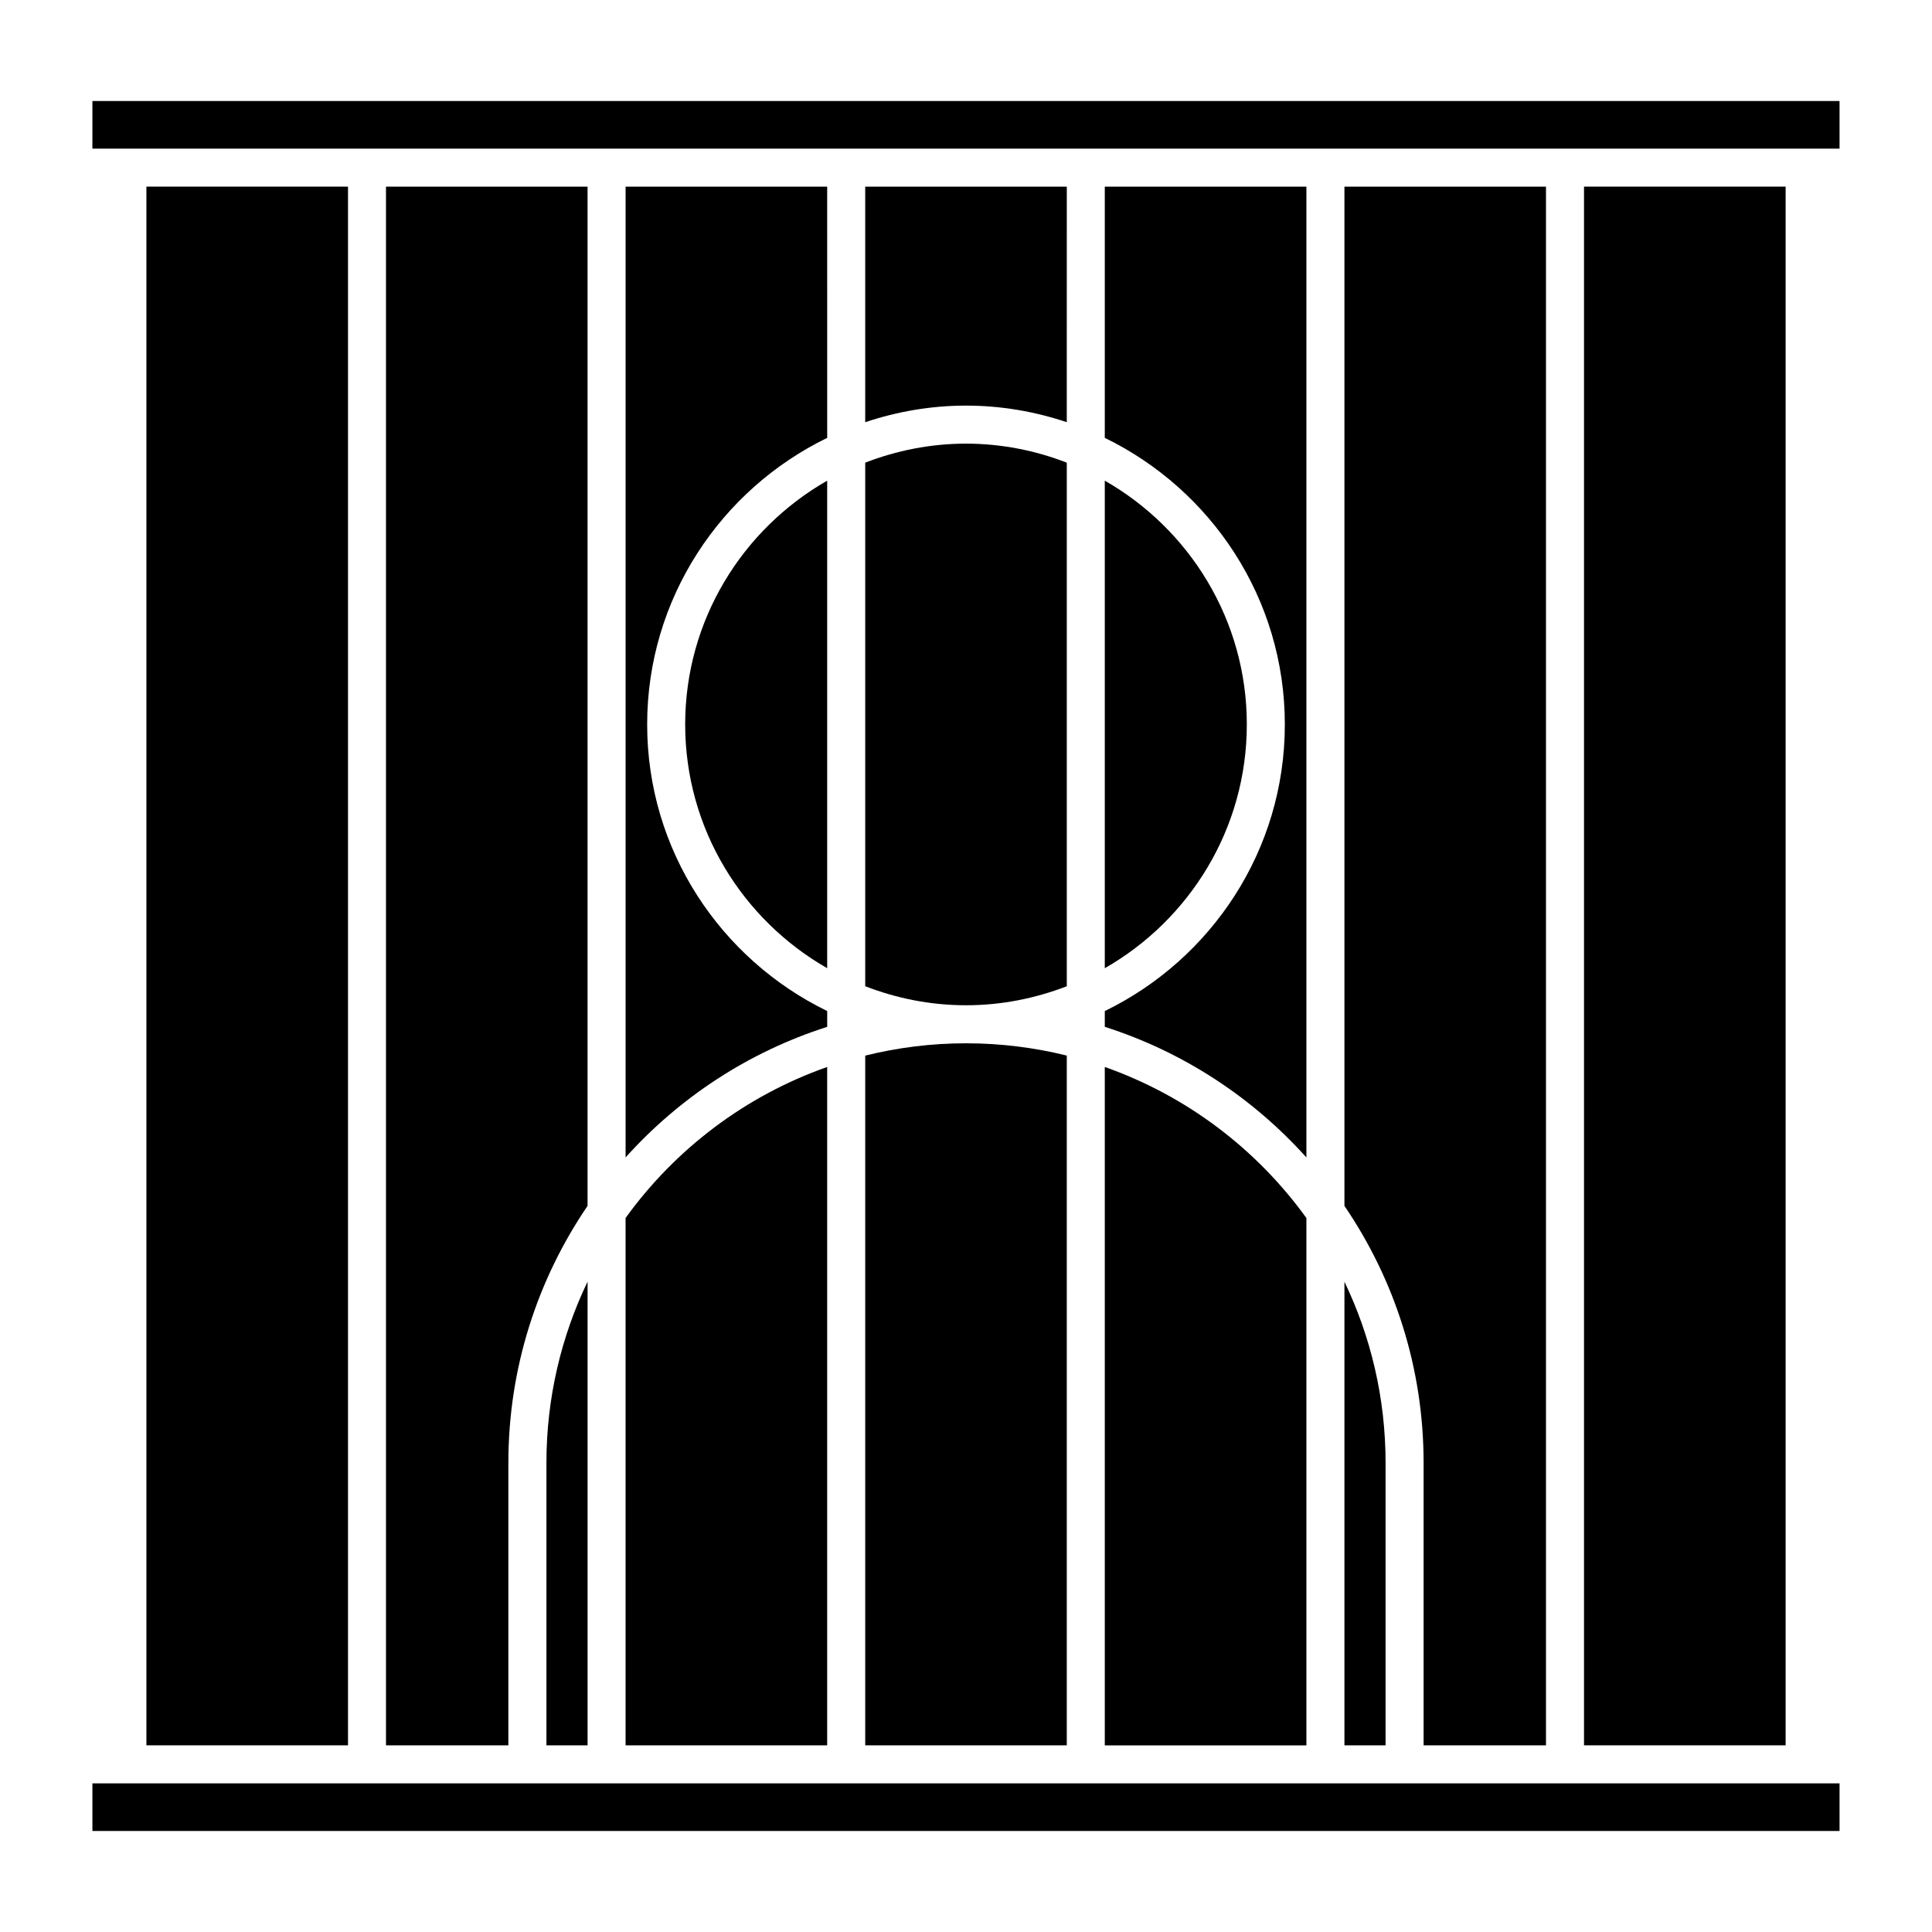
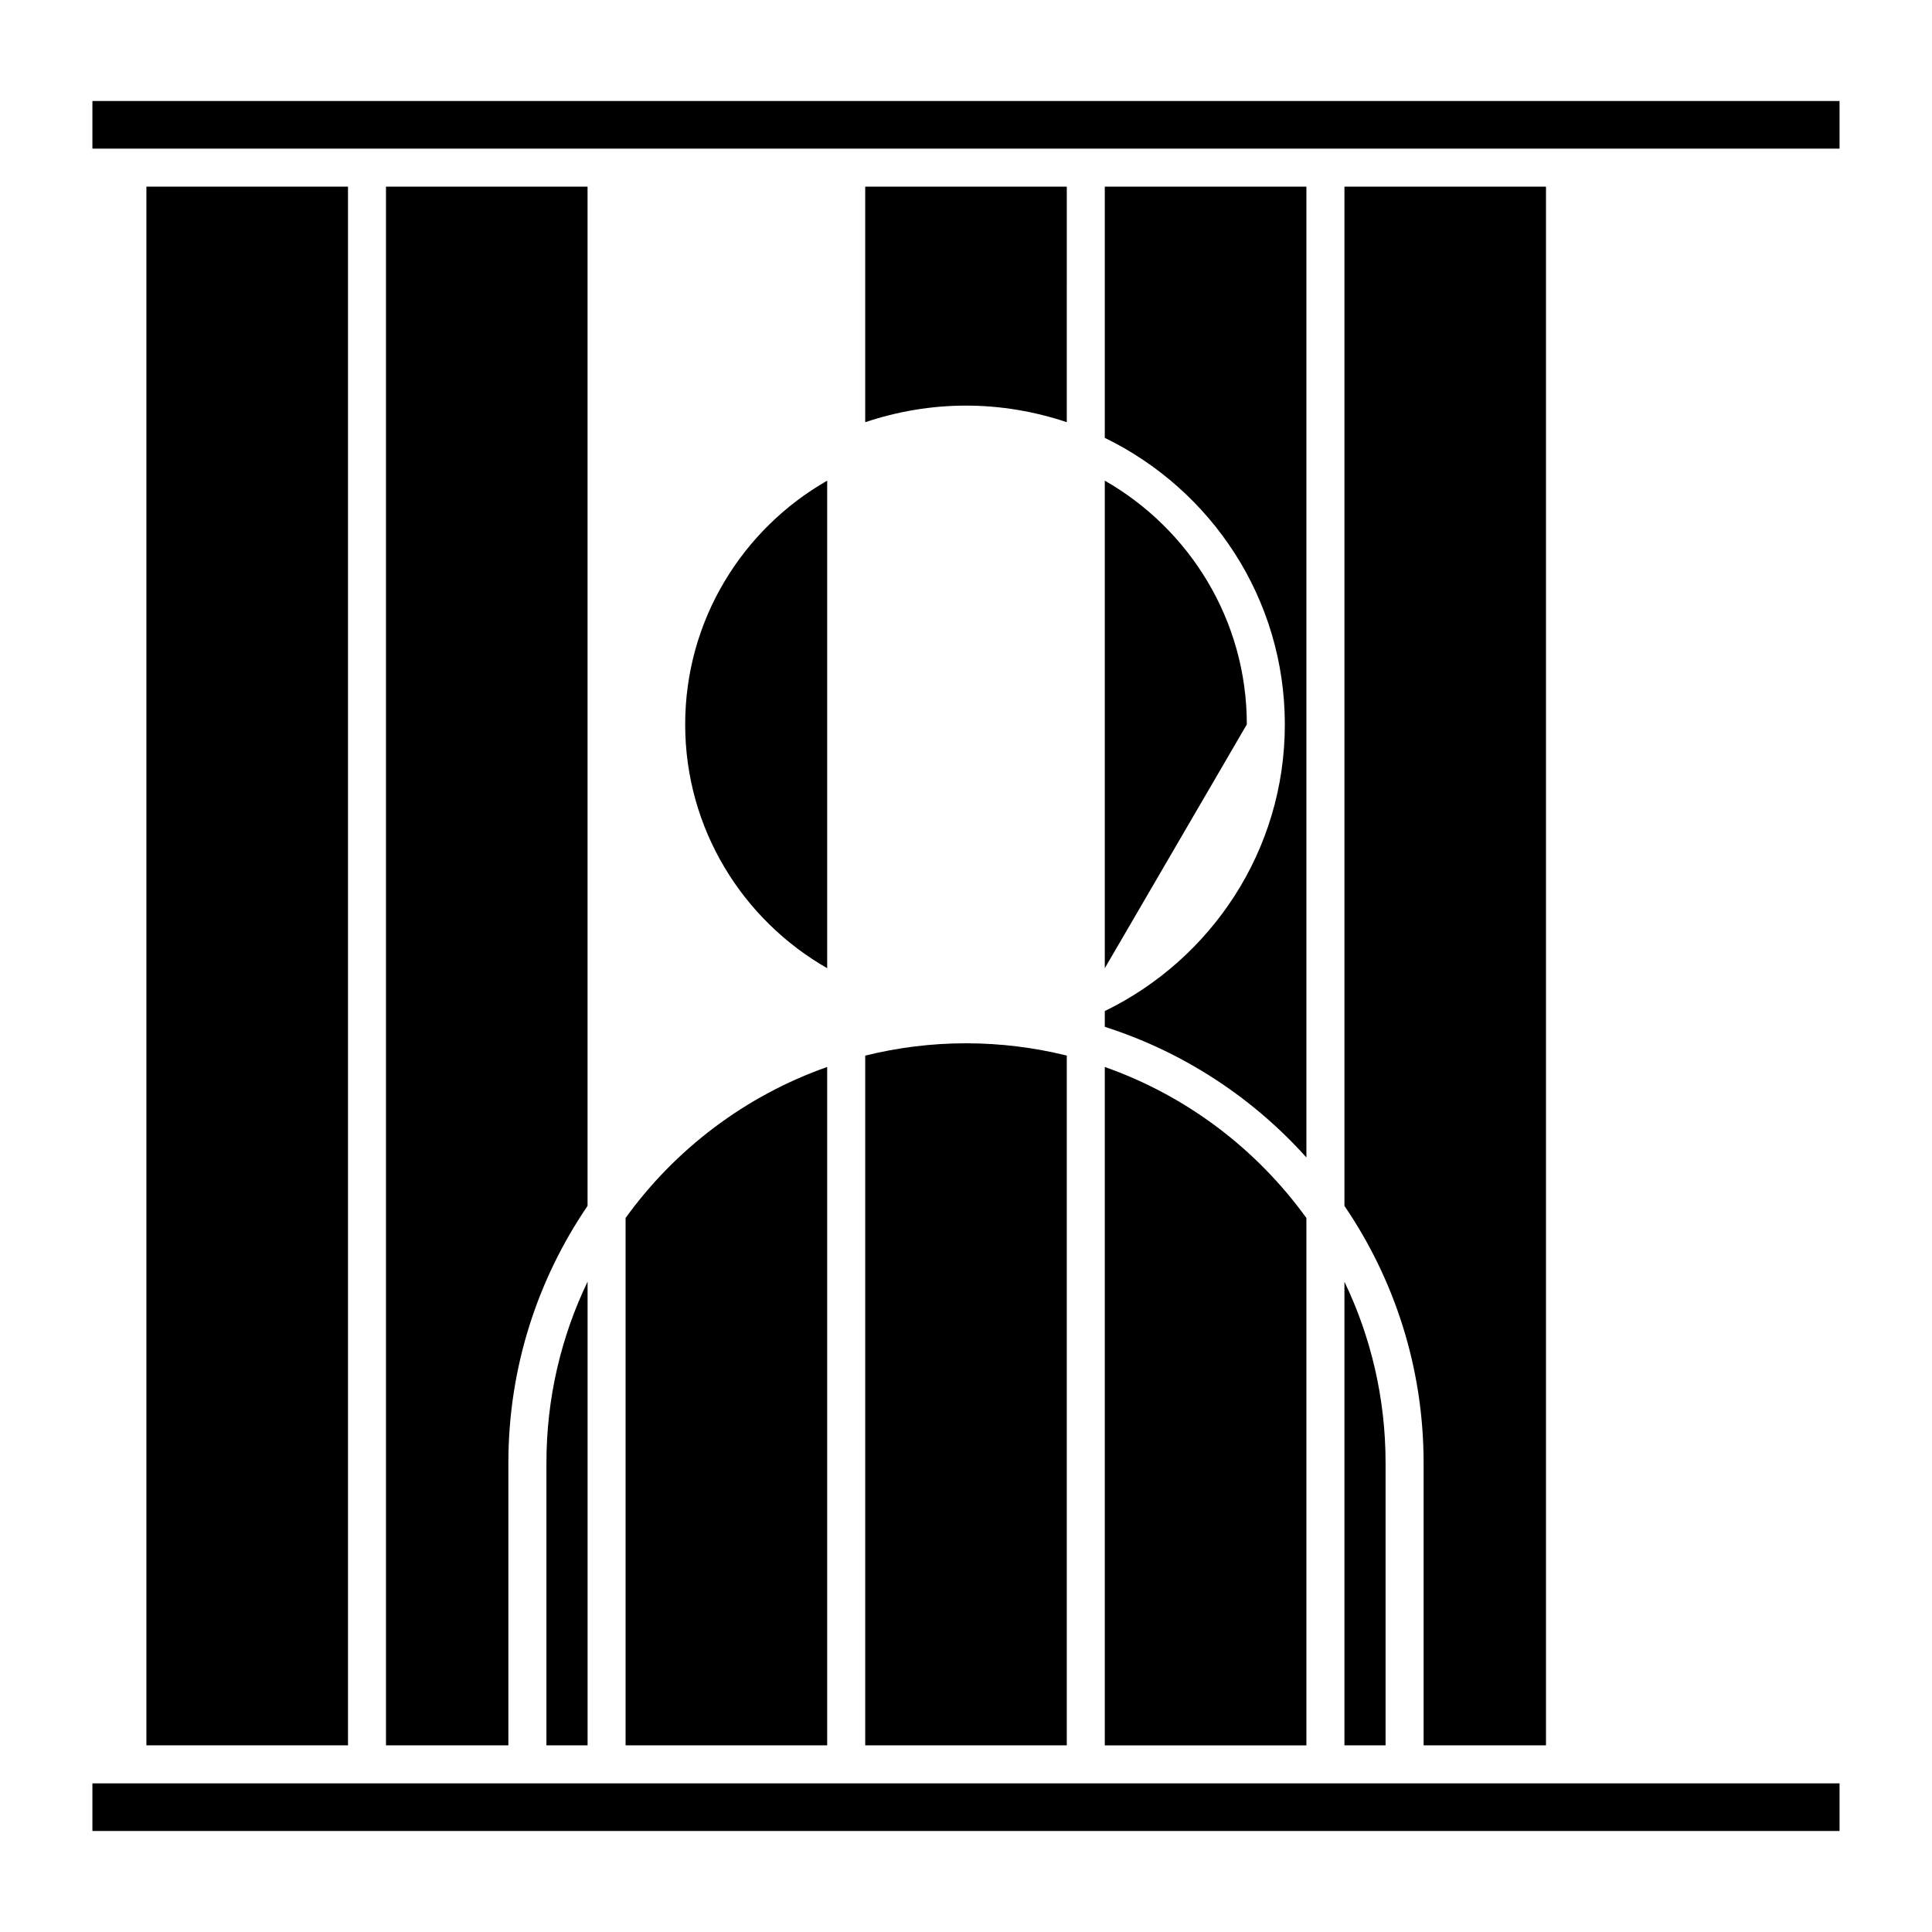
<svg xmlns="http://www.w3.org/2000/svg" fill="#000000" width="800px" height="800px" version="1.1" viewBox="144 144 512 512">
  <g>
    <path d="m426.71 423.74c-8.559-2.117-17.504-3.258-26.707-3.258s-18.152 1.148-26.711 3.266v182.79h53.418z" />
    <path d="m490.21 466.79c-13.191-18.289-31.785-32.414-53.43-40.027v179.79h53.43z" />
-     <path d="m426.71 405.36v-138.75c-8.297-3.211-17.285-5.039-26.707-5.039s-18.402 1.828-26.711 5.039v138.75c8.305 3.215 17.289 5.043 26.711 5.043 9.418 0 18.402-1.832 26.707-5.039z" />
    <path d="m325.58 335.98c0 27.648 15.195 51.77 37.633 64.602v-129.2c-22.445 12.832-37.633 36.953-37.633 64.598z" />
-     <path d="m474.42 335.98c0-27.648-15.195-51.777-37.641-64.602v129.21c22.449-12.828 37.641-36.957 37.641-64.609z" />
+     <path d="m474.42 335.98c0-27.648-15.195-51.777-37.641-64.602v129.21z" />
    <path d="m363.21 426.76c-21.645 7.613-40.234 21.734-53.426 40.02v139.76h53.426z" />
    <path d="m182.8 193.46h53.426v413.07h-53.426z" />
    <path d="m500.29 193.46v270.11c13.23 19.422 20.98 42.871 20.98 68.09v74.871h32.434v-413.07z" />
    <path d="m288.81 531.66v74.871h10.906v-122.88c-6.988 14.539-10.906 30.824-10.906 48.004z" />
-     <path d="m563.78 193.46h53.43v413.07h-53.43z" />
    <path d="m168.49 616.61h463.01v12.621h-463.01z" />
    <path d="m246.29 606.54h32.434v-74.871c0-25.227 7.75-48.668 20.984-68.094v-270.11h-53.418z" />
    <path d="m168.49 170.77h463.01v12.621h-463.01z" />
    <path d="m373.29 255.89c8.41-2.812 17.371-4.398 26.711-4.398s18.305 1.582 26.707 4.394l0.004-62.426h-53.422z" />
    <path d="m436.78 260.04c28.191 13.707 47.715 42.551 47.715 75.949s-19.523 62.242-47.715 75.953v4.18c20.797 6.637 39.172 18.738 53.43 34.617v-257.27h-53.43z" />
-     <path d="m309.79 450.73c14.258-15.875 32.625-27.973 53.426-34.605v-4.191c-28.188-13.715-47.711-42.559-47.711-75.949 0-33.387 19.523-62.234 47.711-75.945l-0.004-66.574h-53.422z" />
    <path d="m511.19 531.66c0-17.176-3.914-33.453-10.902-47.988v122.86h10.902z" />
  </g>
</svg>